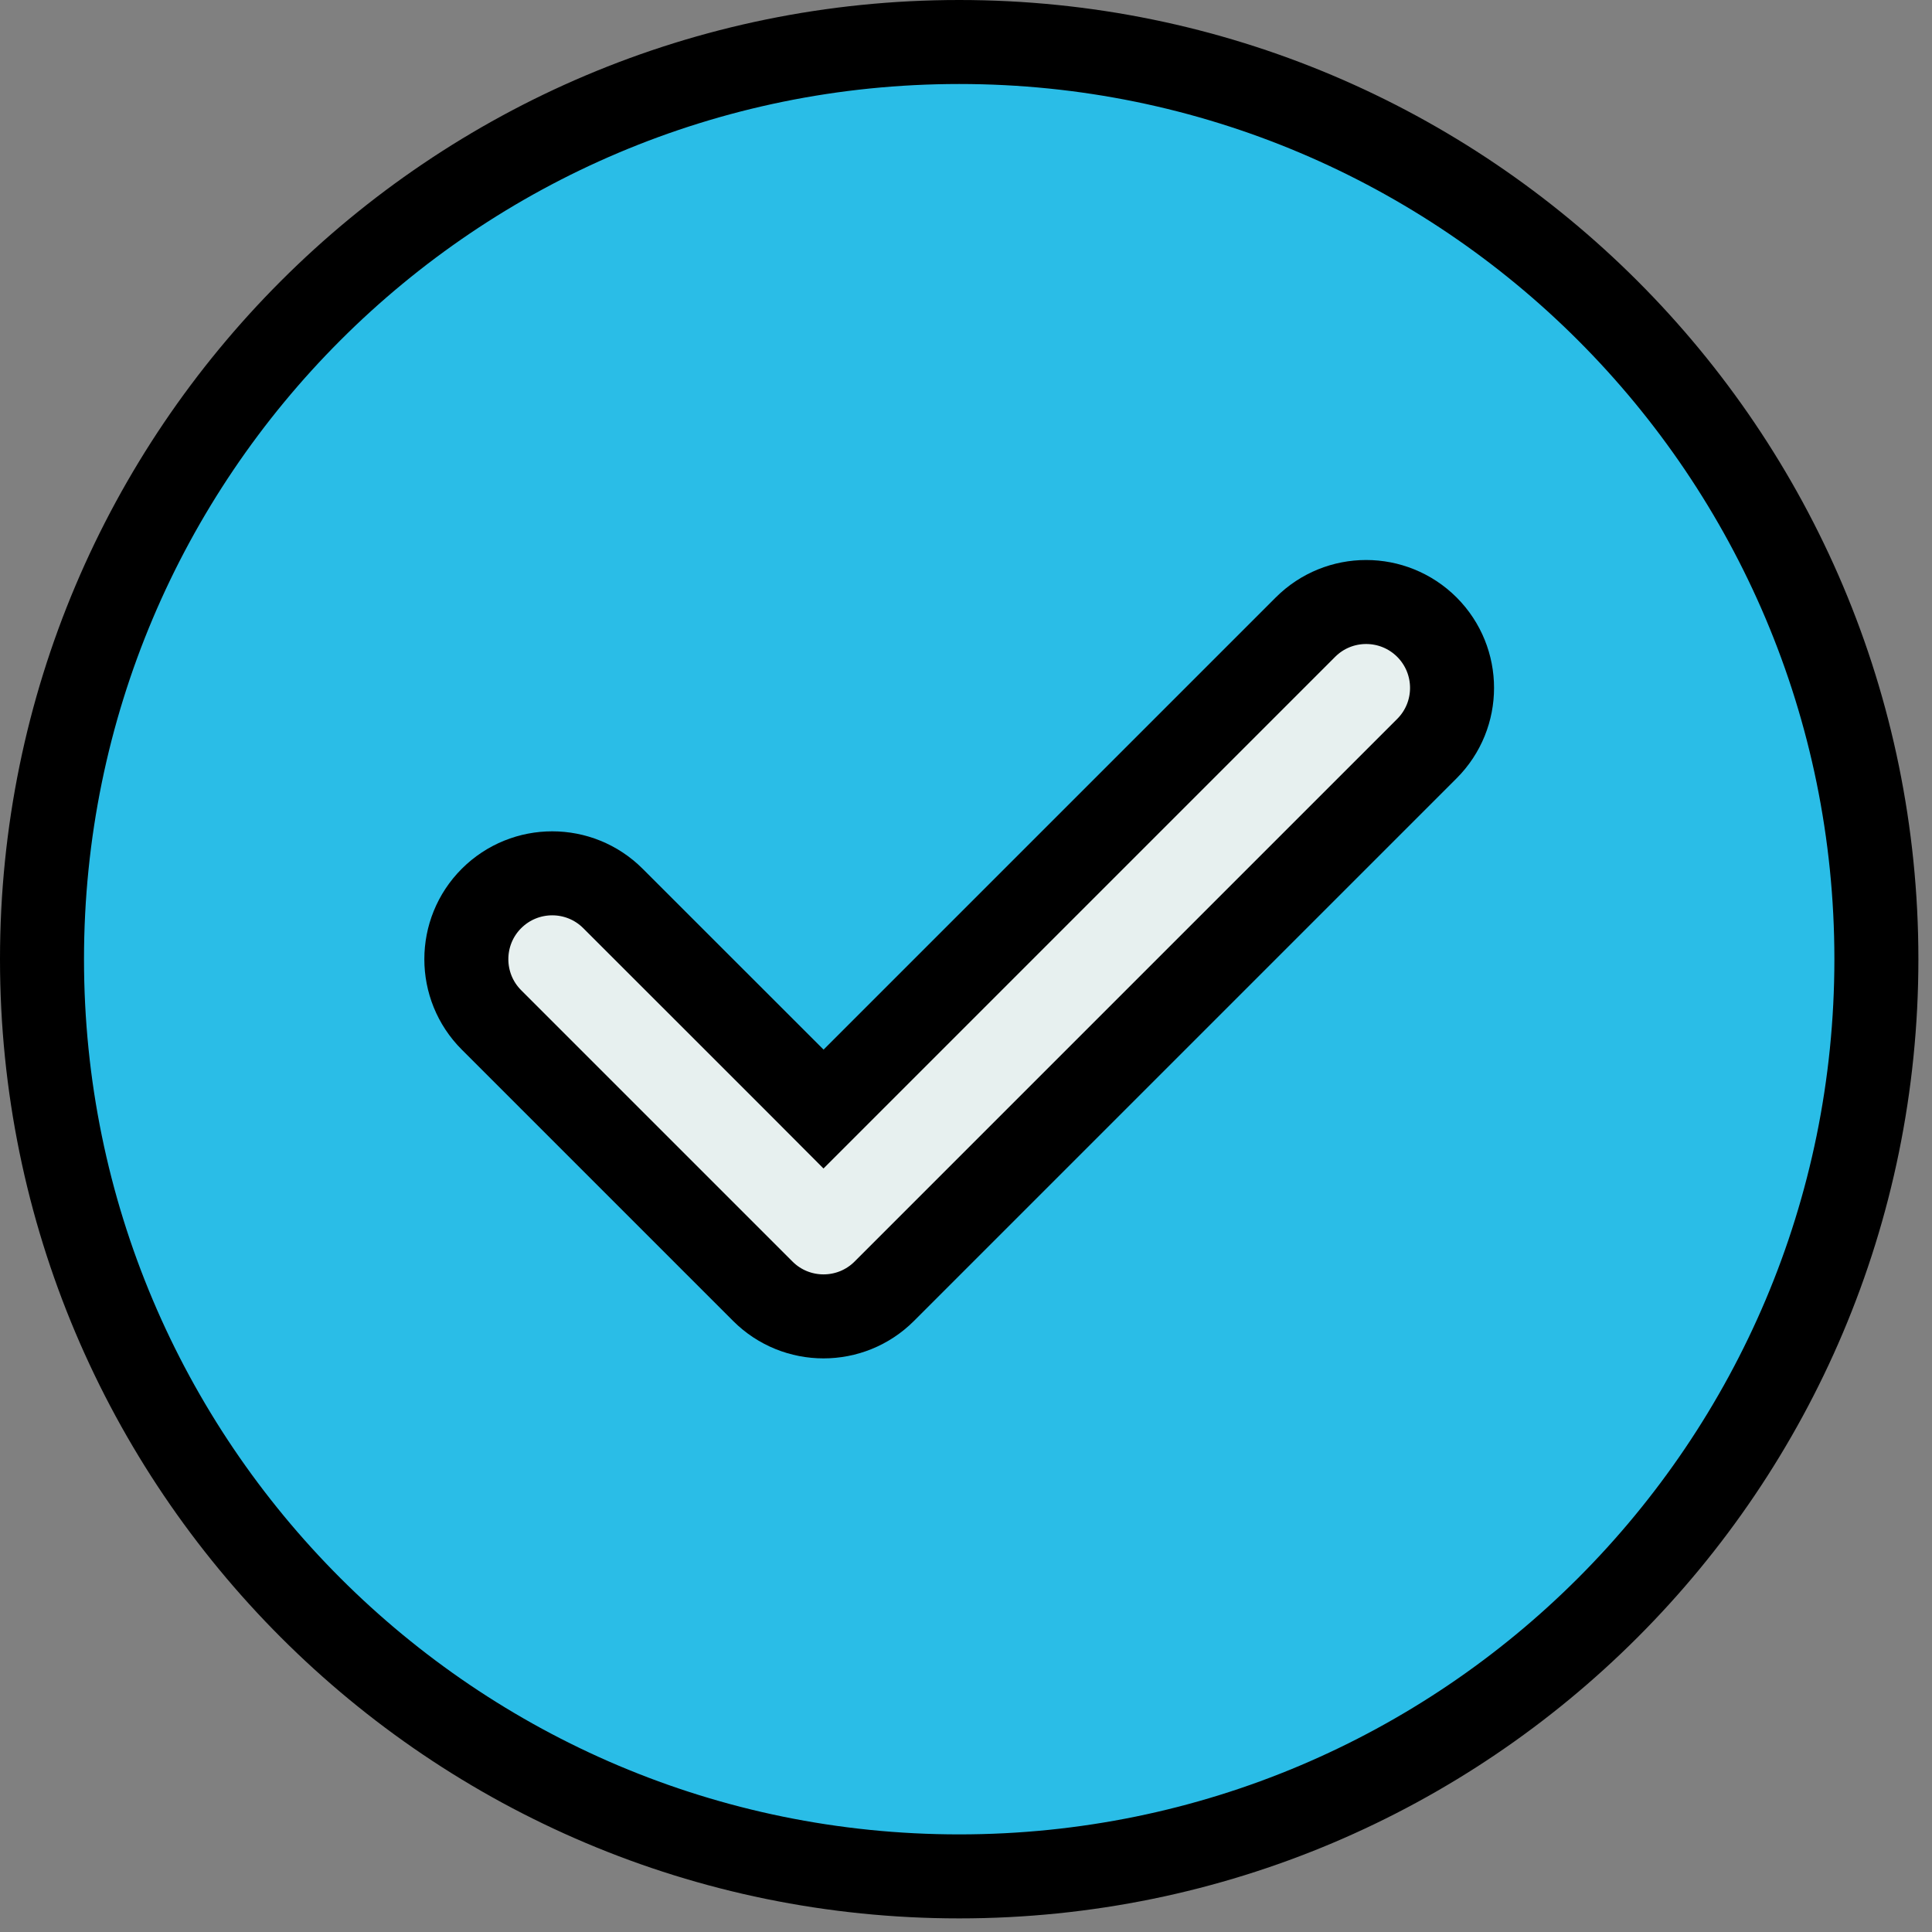
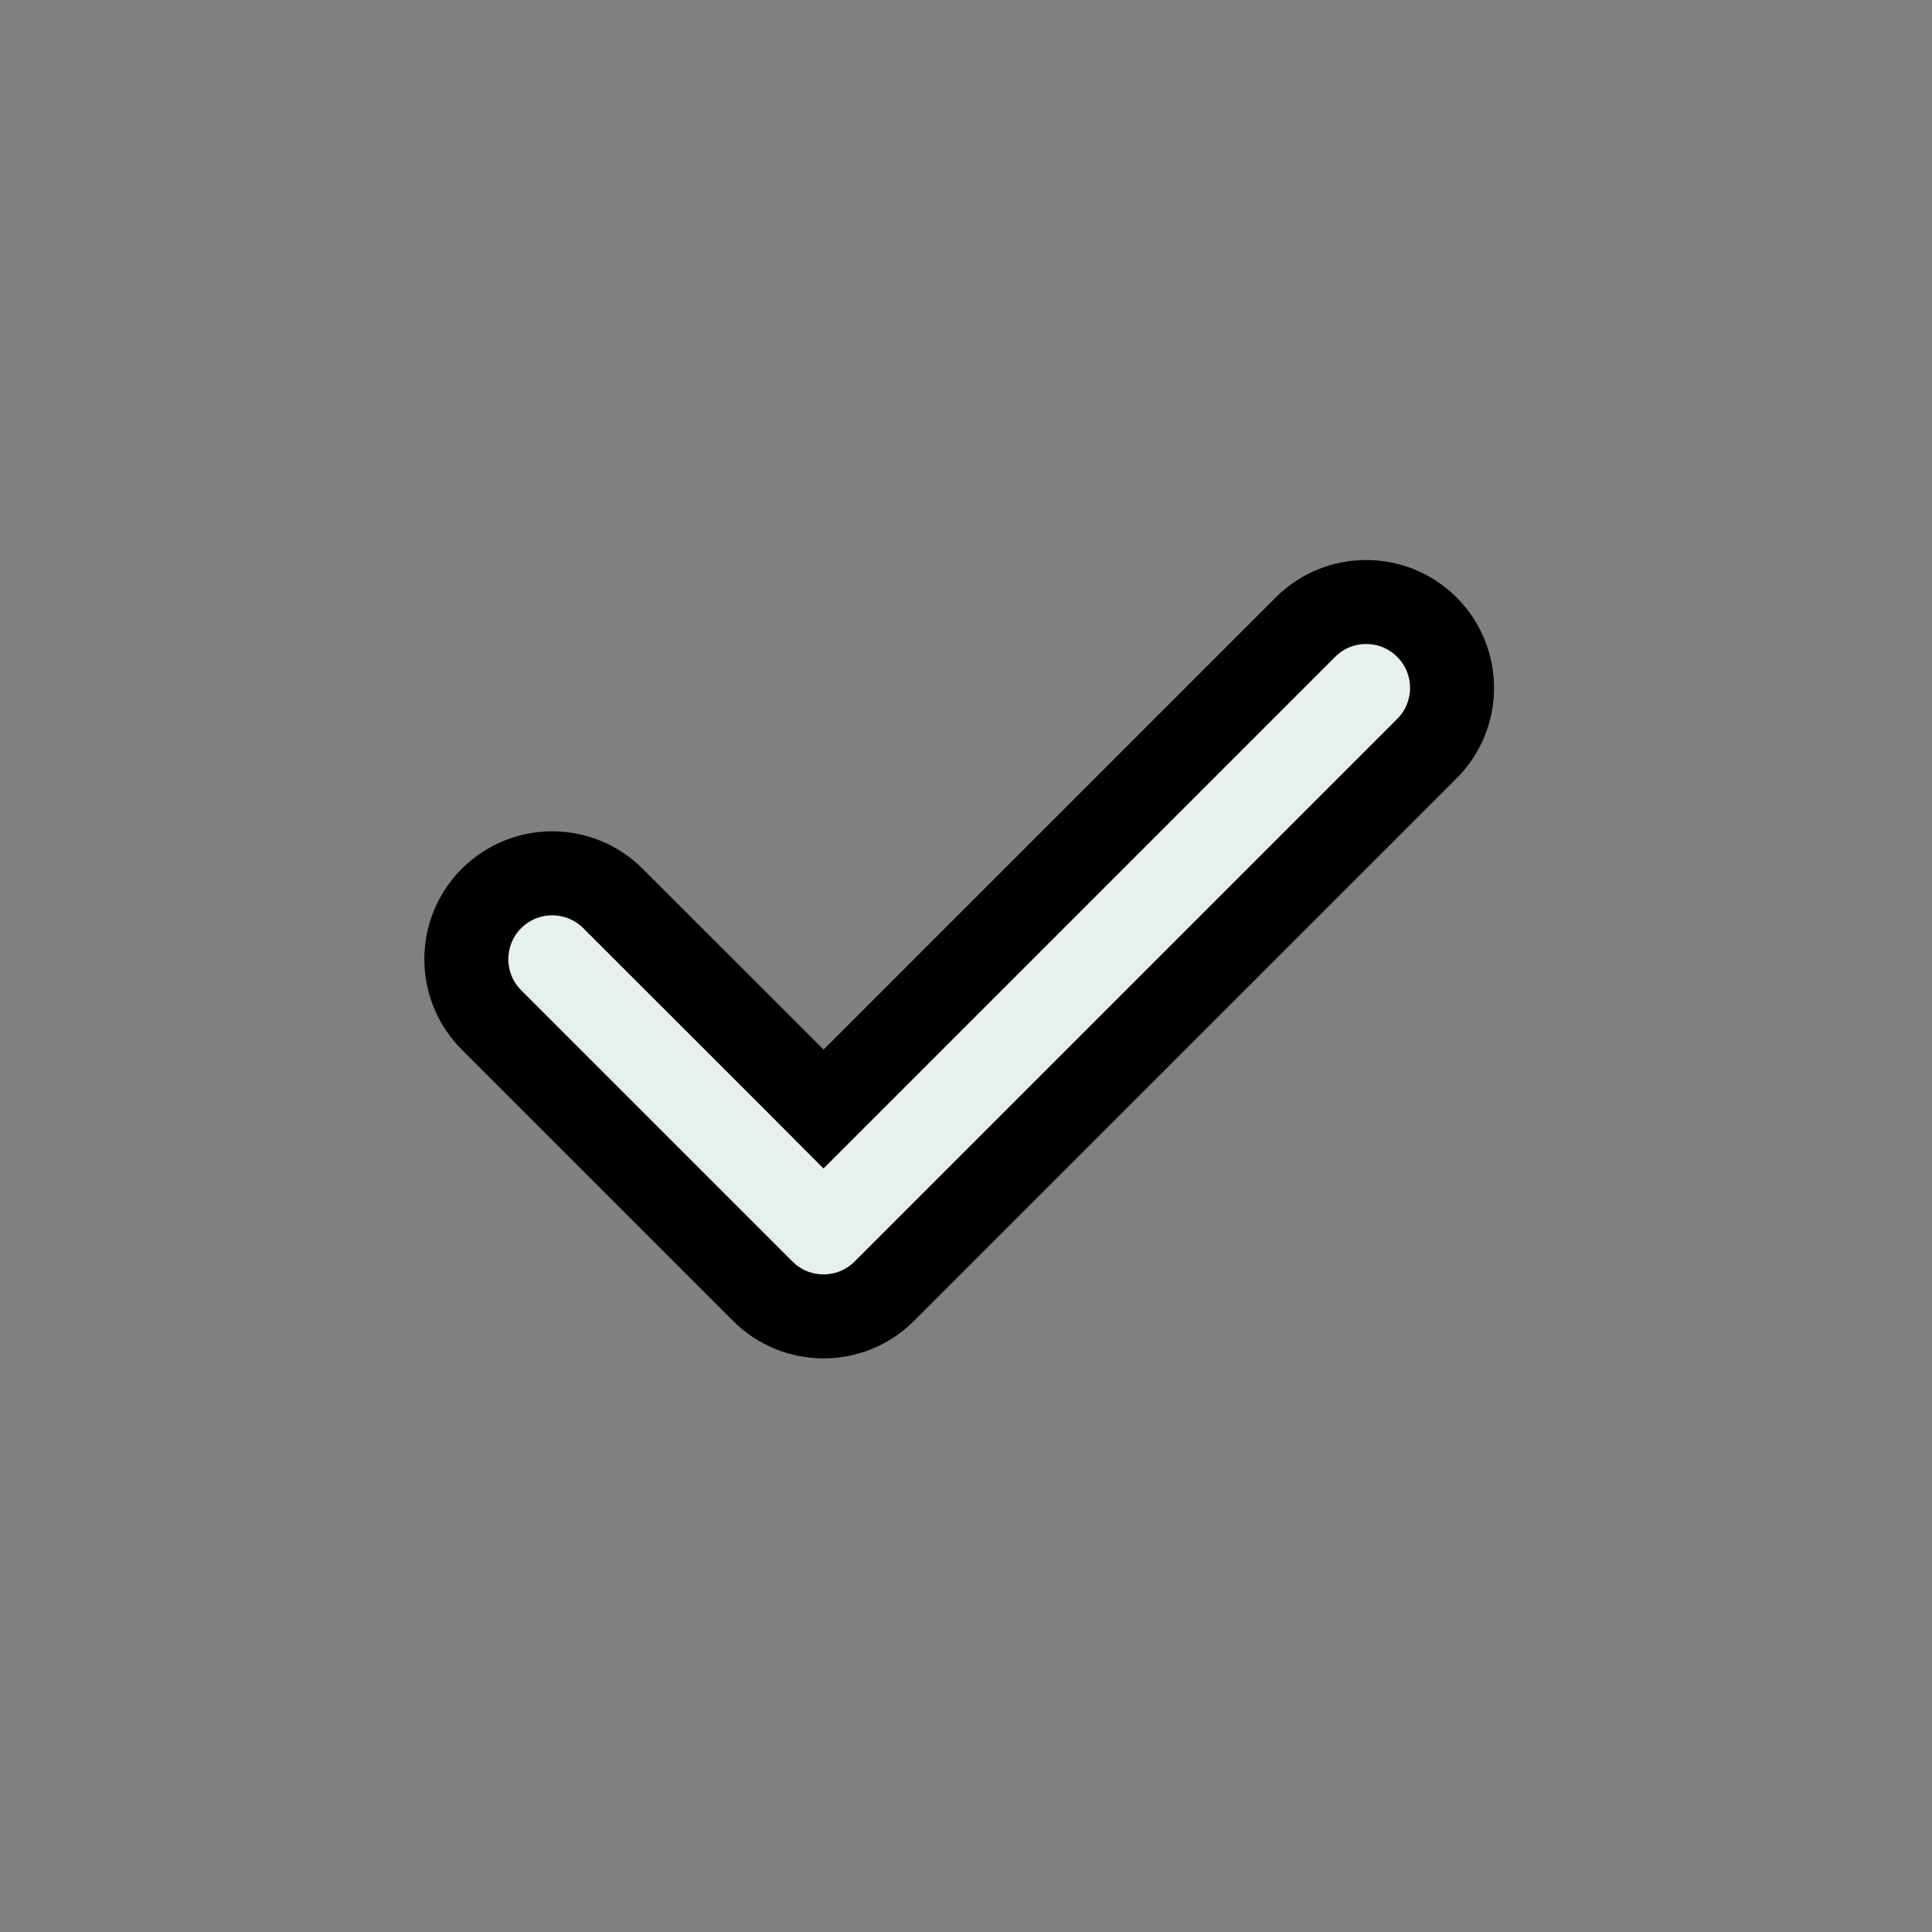
<svg xmlns="http://www.w3.org/2000/svg" fill="none" viewBox="0 0 23 23" height="23" width="23">
  <rect x="0" y="0" width="23" height="23" fill="#808080" stroke="none" />
-   <path stroke="black" fill="#2ABDE7" d="M22.338 11.419C22.338 17.45 17.45 22.338 11.419 22.338C5.389 22.338 0.5 17.45 0.5 11.419C0.5 5.389 5.389 0.5 11.419 0.5C17.45 0.5 22.338 5.389 22.338 11.419Z" />
  <path stroke="black" fill="#E7F0EF" d="M15.541 7.466L15.541 7.466C15.94 7.067 16.587 7.067 16.987 7.466C17.386 7.866 17.386 8.513 16.987 8.912L16.987 8.912L10.527 15.372L10.527 15.372C10.128 15.771 9.48 15.771 9.081 15.372L5.851 12.142C5.452 11.743 5.452 11.095 5.851 10.696C6.251 10.297 6.898 10.297 7.297 10.696L9.451 12.849L9.804 13.203L10.158 12.849L15.541 7.466Z" />
</svg>